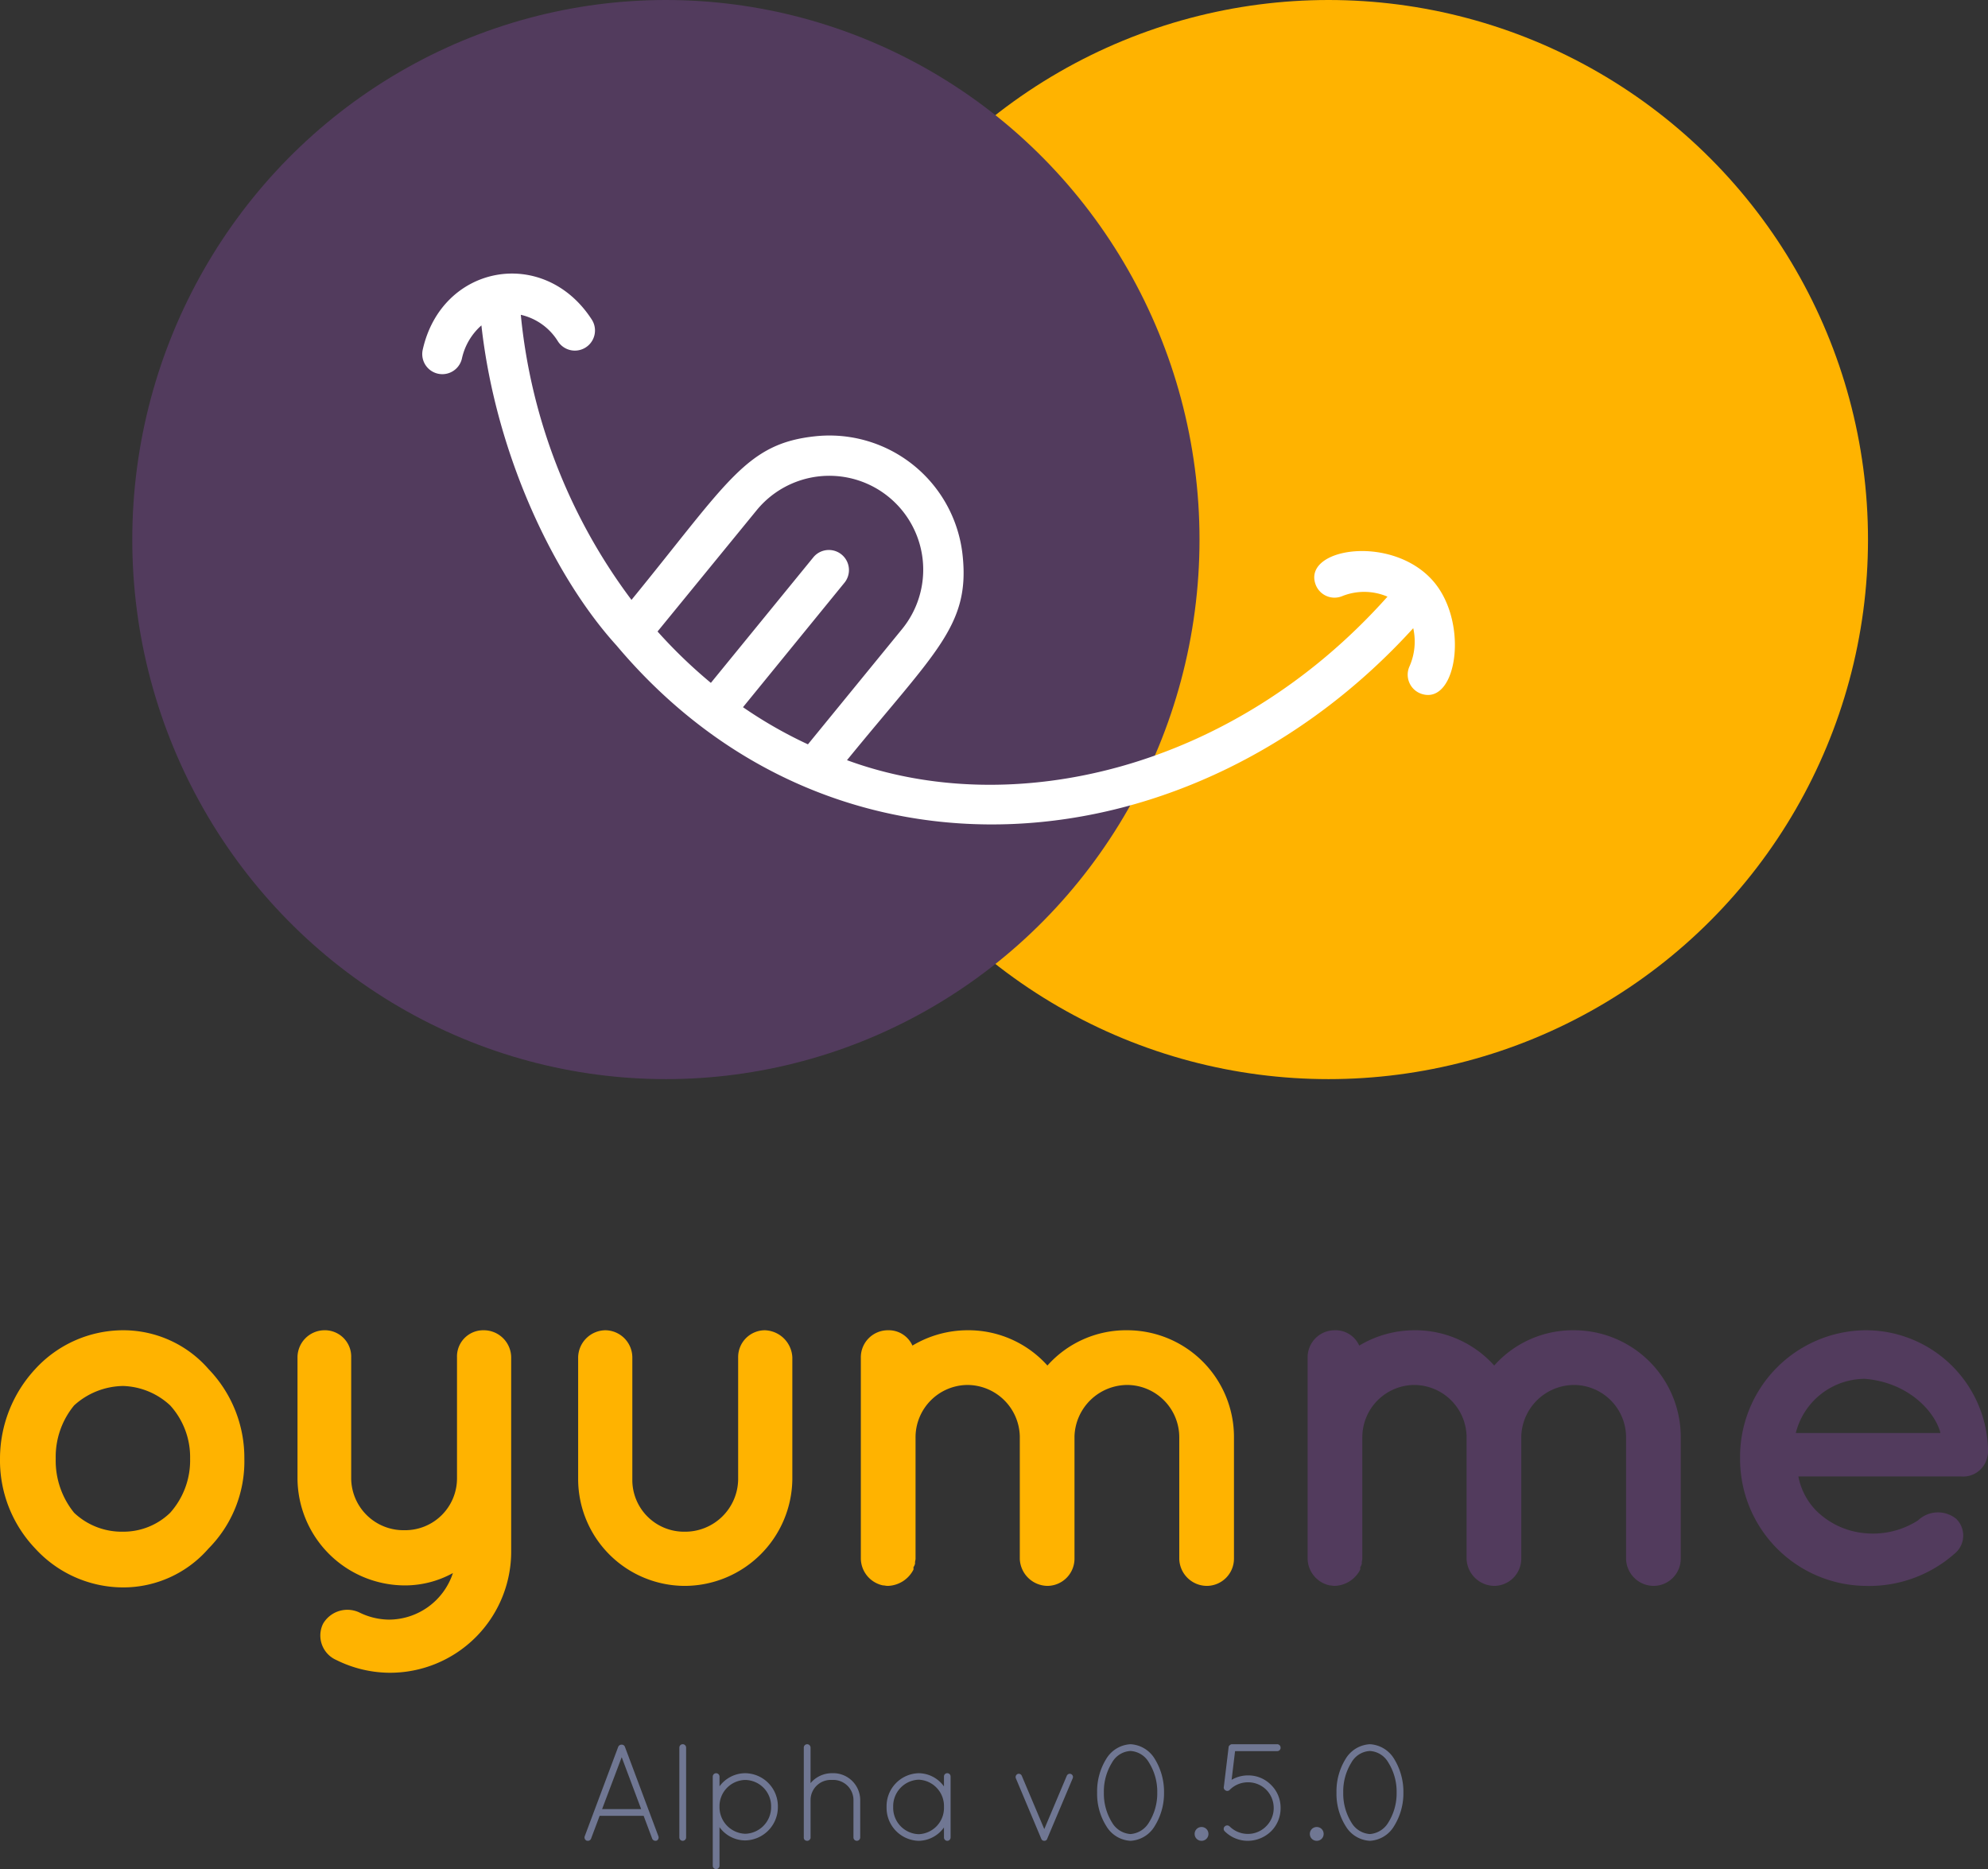
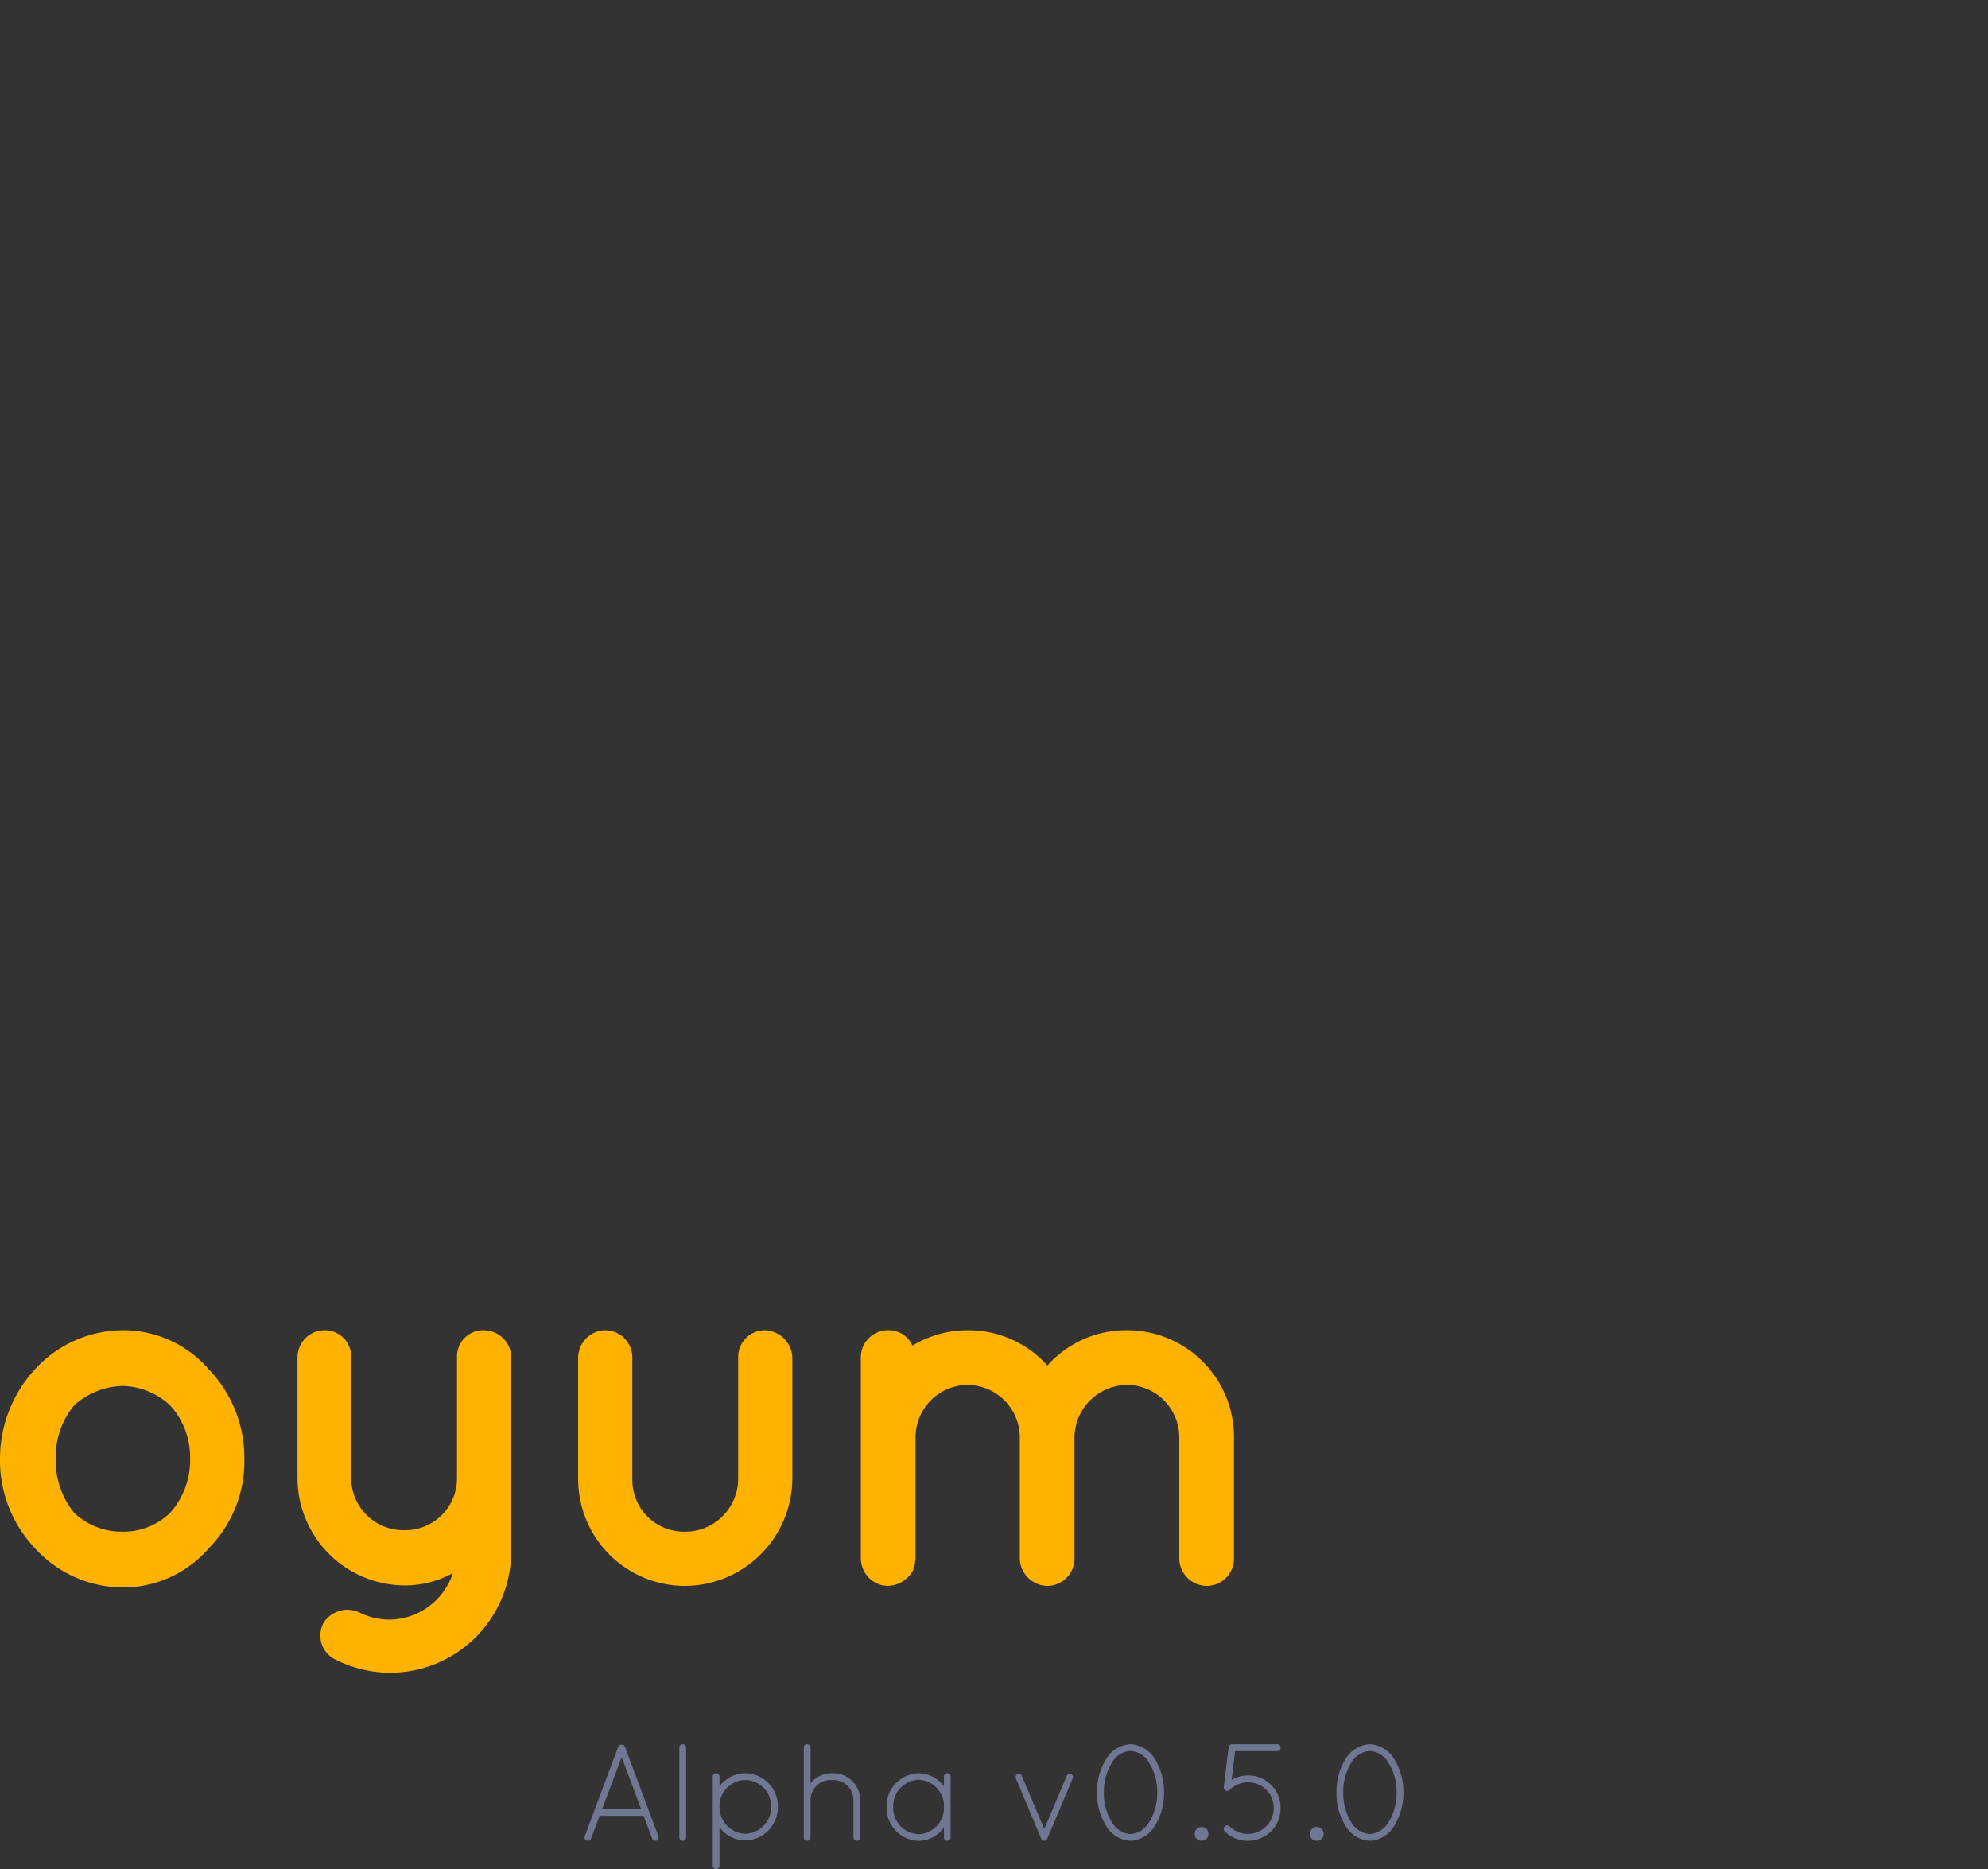
<svg xmlns="http://www.w3.org/2000/svg" width="169.511" height="159.349" viewBox="0 0 169.511 159.349">
  <rect x="0" y="0" width="169.511" height="159.349" fill="#333333" stroke="none" />
  <g id="Group_8722" data-name="Group 8722" transform="translate(1173 2527)">
    <g id="Group_8683" data-name="Group 8683" transform="translate(-1173 -2413.59)">
-       <path id="Path_1703" data-name="Path 1703" d="M-33.127-15.336a4.465,4.465,0,0,1,4.4,4.49V-.516a2.363,2.363,0,0,0,2.354,2.31,2.325,2.325,0,0,0,2.31-2.31v-10.33A9.106,9.106,0,0,0-33.127-20a8.977,8.977,0,0,0-6.843,3.008A9.045,9.045,0,0,0-46.814-20a9.172,9.172,0,0,0-4.664,1.308A2.212,2.212,0,0,0-53.57-20a2.307,2.307,0,0,0-2.31,2.354V-.516A2.373,2.373,0,0,0-54.006,1.75c.131,0,.262.044.436.044A2.544,2.544,0,0,0-51.391.4V.181c.087-.087.087-.174.131-.262V-.211c0-.087.044-.218.044-.305v-10.33a4.465,4.465,0,0,1,4.4-4.49,4.486,4.486,0,0,1,4.49,4.359V-.516a2.393,2.393,0,0,0,2.354,2.31,2.325,2.325,0,0,0,2.31-2.31V-10.977A4.524,4.524,0,0,1-33.127-15.336ZM-8.37,1.794a11.015,11.015,0,0,0,7.8-2.877,1.992,1.992,0,0,0,0-2.833,2.467,2.467,0,0,0-3.269.131A7.123,7.123,0,0,1-8.37-2.7a6.744,6.744,0,0,1-4.184-1.961,5.715,5.715,0,0,1-1.482-2.877H-.175A2.1,2.1,0,0,0,2.091-9.278a1.207,1.207,0,0,0,.044-.392v-.218A10.425,10.425,0,0,0-8.37-20,10.791,10.791,0,0,0-19.005-9.1,10.819,10.819,0,0,0-8.37,1.794Zm0-17.653c3.792.305,6.015,2.877,6.451,4.62H-14.254A6.09,6.09,0,0,1-8.37-15.859Z" transform="translate(167.377 20)" fill="#523b5d" />
      <path id="Path_1704" data-name="Path 1704" d="M13.3,1.924a9.638,9.638,0,0,0,7.279-3.313A10.548,10.548,0,0,0,23.635-9.06a10.89,10.89,0,0,0-3.051-7.628A9.638,9.638,0,0,0,13.3-20a10.18,10.18,0,0,0-7.5,3.313A11.246,11.246,0,0,0,2.8-9.06,10.878,10.878,0,0,0,5.808-1.388,10.18,10.18,0,0,0,13.3,1.924ZM9.12-13.593A6.338,6.338,0,0,1,13.3-15.249a6.158,6.158,0,0,1,4.01,1.656,6.555,6.555,0,0,1,1.7,4.533,6.7,6.7,0,0,1-1.7,4.62A5.708,5.708,0,0,1,13.3-2.827,5.9,5.9,0,0,1,9.12-4.439,7.049,7.049,0,0,1,7.551-9.06,6.893,6.893,0,0,1,9.12-13.593ZM44.034-20a2.235,2.235,0,0,0-2.267,2.31V-7.4a4.419,4.419,0,0,1-4.489,4.446A4.456,4.456,0,0,1,32.745-7.4V-17.69A2.245,2.245,0,0,0,30.434-20a2.317,2.317,0,0,0-2.267,2.31V-7.4a9.171,9.171,0,0,0,9.11,9.153A8.471,8.471,0,0,0,41.418.7,5.762,5.762,0,0,1,35.97,4.67a5.83,5.83,0,0,1-2.528-.61,2.4,2.4,0,0,0-3.095.959,2.281,2.281,0,0,0,1.133,3.095A10.334,10.334,0,0,0,35.97,9.2,10.335,10.335,0,0,0,46.387-1.214V-17.69A2.335,2.335,0,0,0,44.034-20ZM70.36-7.272V-17.69A2.424,2.424,0,0,0,68.007-20a2.288,2.288,0,0,0-2.267,2.31V-7.272a4.521,4.521,0,0,1-4.577,4.446,4.409,4.409,0,0,1-4.446-4.446V-17.69A2.325,2.325,0,0,0,54.407-20a2.355,2.355,0,0,0-2.31,2.31V-7.272a9.115,9.115,0,0,0,9.066,9.066A9.2,9.2,0,0,0,70.36-7.272Zm28.593-8.064a4.465,4.465,0,0,1,4.4,4.49V-.516a2.363,2.363,0,0,0,2.354,2.31,2.325,2.325,0,0,0,2.31-2.31v-10.33A9.106,9.106,0,0,0,98.954-20a8.977,8.977,0,0,0-6.843,3.008A9.045,9.045,0,0,0,85.267-20,9.172,9.172,0,0,0,80.6-18.692,2.212,2.212,0,0,0,78.511-20a2.307,2.307,0,0,0-2.31,2.354V-.516A2.373,2.373,0,0,0,78.075,1.75c.131,0,.262.044.436.044A2.544,2.544,0,0,0,80.691.4V.181c.087-.087.087-.174.131-.262V-.211c0-.087.044-.218.044-.305v-10.33a4.465,4.465,0,0,1,4.4-4.49,4.486,4.486,0,0,1,4.489,4.359V-.516a2.393,2.393,0,0,0,2.354,2.31,2.325,2.325,0,0,0,2.31-2.31V-10.977A4.524,4.524,0,0,1,98.954-15.336Z" transform="translate(-2.8 20)" fill="#ffb300" />
    </g>
    <g id="Group_8684" data-name="Group 8684" transform="translate(-1162.179 -2527)">
      <g id="Group_8682" data-name="Group 8682" transform="translate(0 0)">
-         <circle id="Ellipse_745" data-name="Ellipse 745" cx="46" cy="46" r="46" transform="translate(56.458)" fill="#ffb300" />
-         <ellipse id="Ellipse_744" data-name="Ellipse 744" cx="45.5" cy="46" rx="45.5" ry="46" transform="translate(0.458)" fill="#523b5d" />
-       </g>
+         </g>
      <g id="Layer_2" data-name="Layer 2" transform="matrix(0.951, 0.309, -0.309, 0.951, 27.931, 21.339)">
        <g id="Layer_1" data-name="Layer 1" transform="translate(0 0)">
-           <path id="Path_1688" data-name="Path 1688" d="M87.827.885c4.242,2.276,5.511,9.6,2.292,9.6A1.721,1.721,0,0,1,88.41,8.6a5.238,5.238,0,0,0-.7-3.222C76.275,30.719,47.926,42.96,23.554,27.774,16.8,23.915,8.8,15.622,4.163,5.38A5.266,5.266,0,0,0,3.457,8.6a1.713,1.713,0,0,1-3.41.326C-.679,1.472,7.144-2.729,12.961,2a1.716,1.716,0,0,1-2.17,2.659A5.029,5.029,0,0,0,7.079,3.483a48.238,48.238,0,0,0,16.487,20.2C28.3,11.5,28.747,7.966,34.208,5.551a11.421,11.421,0,0,1,15.072,5.87c2.4,5.437.29,8.488-4.014,19.579,14.921.575,31.51-9.267,39.525-27.5a5.042,5.042,0,0,0-3.716,1.175,1.717,1.717,0,0,1-2.419-.249C76.6,1.868,83.23-1.587,87.827.885ZM46.278,18.922a8.006,8.006,0,1,0-14.926-5.8l-4.84,12.437a42.609,42.609,0,0,0,5.678,2.761L37.207,15.4a1.714,1.714,0,0,1,3.2,1.224L35.436,29.446a37.832,37.832,0,0,0,6.245,1.3Z" fill="#fff" />
-         </g>
+           </g>
      </g>
    </g>
    <path id="Path_1706" data-name="Path 1706" d="M-169.309-32.554a.3.3,0,0,0,.271.188c.035,0,.059-.012.106-.012a.3.3,0,0,0,.153-.376l-2.859-7.635a.29.29,0,0,0-.282-.176.314.314,0,0,0-.282.176l-2.859,7.635a.3.3,0,0,0,.165.376c.035,0,.082.012.106.012a.29.29,0,0,0,.271-.188l.729-1.941h3.753Zm-2.6-6.941,1.659,4.423h-3.329Zm4.917,6.846a.286.286,0,0,0,.282.282.289.289,0,0,0,.294-.282v-7.67a.289.289,0,0,0-.294-.282.286.286,0,0,0-.282.282Zm2.847,2.412a.286.286,0,0,0,.282.282.289.289,0,0,0,.294-.282V-33.53A2.707,2.707,0,0,0-161.38-32.4a2.835,2.835,0,0,0,2.788-2.87,2.817,2.817,0,0,0-2.788-2.859,2.728,2.728,0,0,0-2.188,1.118v-.835a.289.289,0,0,0-.294-.282.286.286,0,0,0-.282.282v7.611Zm.576-5.129a2.238,2.238,0,0,1,2.188-2.188,2.24,2.24,0,0,1,2.212,2.282,2.268,2.268,0,0,1-2.212,2.306,2.272,2.272,0,0,1-2.188-2.306Zm11.422,2.717a.286.286,0,0,0,.282.282.289.289,0,0,0,.294-.282v-3.211a2.3,2.3,0,0,0-2.412-2.27,2.381,2.381,0,0,0-1.823.847v-3.035a.289.289,0,0,0-.294-.282.286.286,0,0,0-.282.282v7.67a.259.259,0,0,0,.012.094.353.353,0,0,0,.047.094.321.321,0,0,0,.224.094h.059a.041.041,0,0,0,.024-.012.27.27,0,0,0,.176-.141c.012-.012.012-.024.024-.047s.012-.024.012-.047v-3.247a1.719,1.719,0,0,1,1.823-1.694,1.722,1.722,0,0,1,1.835,1.694Zm8-5.482a.279.279,0,0,0-.282.282V-37a2.68,2.68,0,0,0-2.165-1.129,2.812,2.812,0,0,0-2.729,2.882,2.812,2.812,0,0,0,2.729,2.882,2.691,2.691,0,0,0,2.165-1.141v.859a.286.286,0,0,0,.282.282.286.286,0,0,0,.282-.282v-5.2A.279.279,0,0,0-144.147-38.13Zm-2.447,5.2a2.248,2.248,0,0,1-2.165-2.317,2.259,2.259,0,0,1,2.165-2.329,2.251,2.251,0,0,1,2.165,2.329A2.241,2.241,0,0,1-146.594-32.93Zm10.611.541c.012.012.012.012.024.012a.259.259,0,0,0,.094.012.251.251,0,0,0,.188-.082.4.4,0,0,0,.071-.141l2.153-5.105a.276.276,0,0,0-.141-.365.277.277,0,0,0-.365.153l-1.917,4.541-1.917-4.541a.277.277,0,0,0-.365-.153.287.287,0,0,0-.141.365l2.165,5.152a.368.368,0,0,0,.094.129C-136.018-32.4-136.006-32.389-135.983-32.389Zm5.4-1.223a2.549,2.549,0,0,0,2.059,1.247,2.549,2.549,0,0,0,2.059-1.247,5.279,5.279,0,0,0,.8-2.87,5.351,5.351,0,0,0-.8-2.882,2.564,2.564,0,0,0-2.059-1.235,2.564,2.564,0,0,0-2.059,1.235,5.246,5.246,0,0,0-.788,2.882A5.177,5.177,0,0,0-130.583-33.612Zm.482-5.423a1.923,1.923,0,0,1,1.576-.988,1.939,1.939,0,0,1,1.576.988,4.672,4.672,0,0,1,.706,2.553,4.671,4.671,0,0,1-.706,2.553,2,2,0,0,1-1.576.988,1.979,1.979,0,0,1-1.576-.988,4.67,4.67,0,0,1-.694-2.553A4.67,4.67,0,0,1-130.1-39.035Zm7.046,6.082a.582.582,0,0,0,.588.588.582.582,0,0,0,.588-.588.582.582,0,0,0-.588-.588A.582.582,0,0,0-123.055-32.954Zm4.541.588a2.858,2.858,0,0,0,1.976-.812,2.757,2.757,0,0,0,.812-1.976,2.719,2.719,0,0,0-.812-1.976,2.712,2.712,0,0,0-1.965-.812,2.775,2.775,0,0,0-1.4.376l.294-2.447h3.588a.284.284,0,0,0,.294-.294.291.291,0,0,0-.294-.294h-3.835a.267.267,0,0,0-.188.071.247.247,0,0,0-.118.212l-.4,3.317a.51.51,0,0,1-.012.059.229.229,0,0,0,.012.094.043.043,0,0,0,.012.035v.012a.183.183,0,0,0,.071.094.284.284,0,0,0,.412,0,2.18,2.18,0,0,1,1.565-.647,2.19,2.19,0,0,1,1.553.635,2.2,2.2,0,0,1,.635,1.565,2.173,2.173,0,0,1-.647,1.553,2.173,2.173,0,0,1-1.553.647,2.21,2.21,0,0,1-1.553-.635.3.3,0,0,0-.423,0,.284.284,0,0,0,0,.412A2.787,2.787,0,0,0-118.514-32.365Zm5.282-.588a.582.582,0,0,0,.588.588.582.582,0,0,0,.588-.588.582.582,0,0,0-.588-.588A.582.582,0,0,0-113.232-32.954Zm3.059-.659a2.549,2.549,0,0,0,2.059,1.247,2.549,2.549,0,0,0,2.059-1.247,5.279,5.279,0,0,0,.8-2.87,5.351,5.351,0,0,0-.8-2.882,2.564,2.564,0,0,0-2.059-1.235,2.564,2.564,0,0,0-2.059,1.235,5.246,5.246,0,0,0-.788,2.882A5.177,5.177,0,0,0-110.173-33.612Zm.482-5.423a1.923,1.923,0,0,1,1.576-.988,1.939,1.939,0,0,1,1.576.988,4.672,4.672,0,0,1,.706,2.553,4.671,4.671,0,0,1-.706,2.553,2,2,0,0,1-1.576.988,1.979,1.979,0,0,1-1.576-.988,4.67,4.67,0,0,1-.694-2.553A4.67,4.67,0,0,1-109.691-39.035Z" transform="translate(-948.081 -2337.697)" fill="#707793" />
  </g>
</svg>